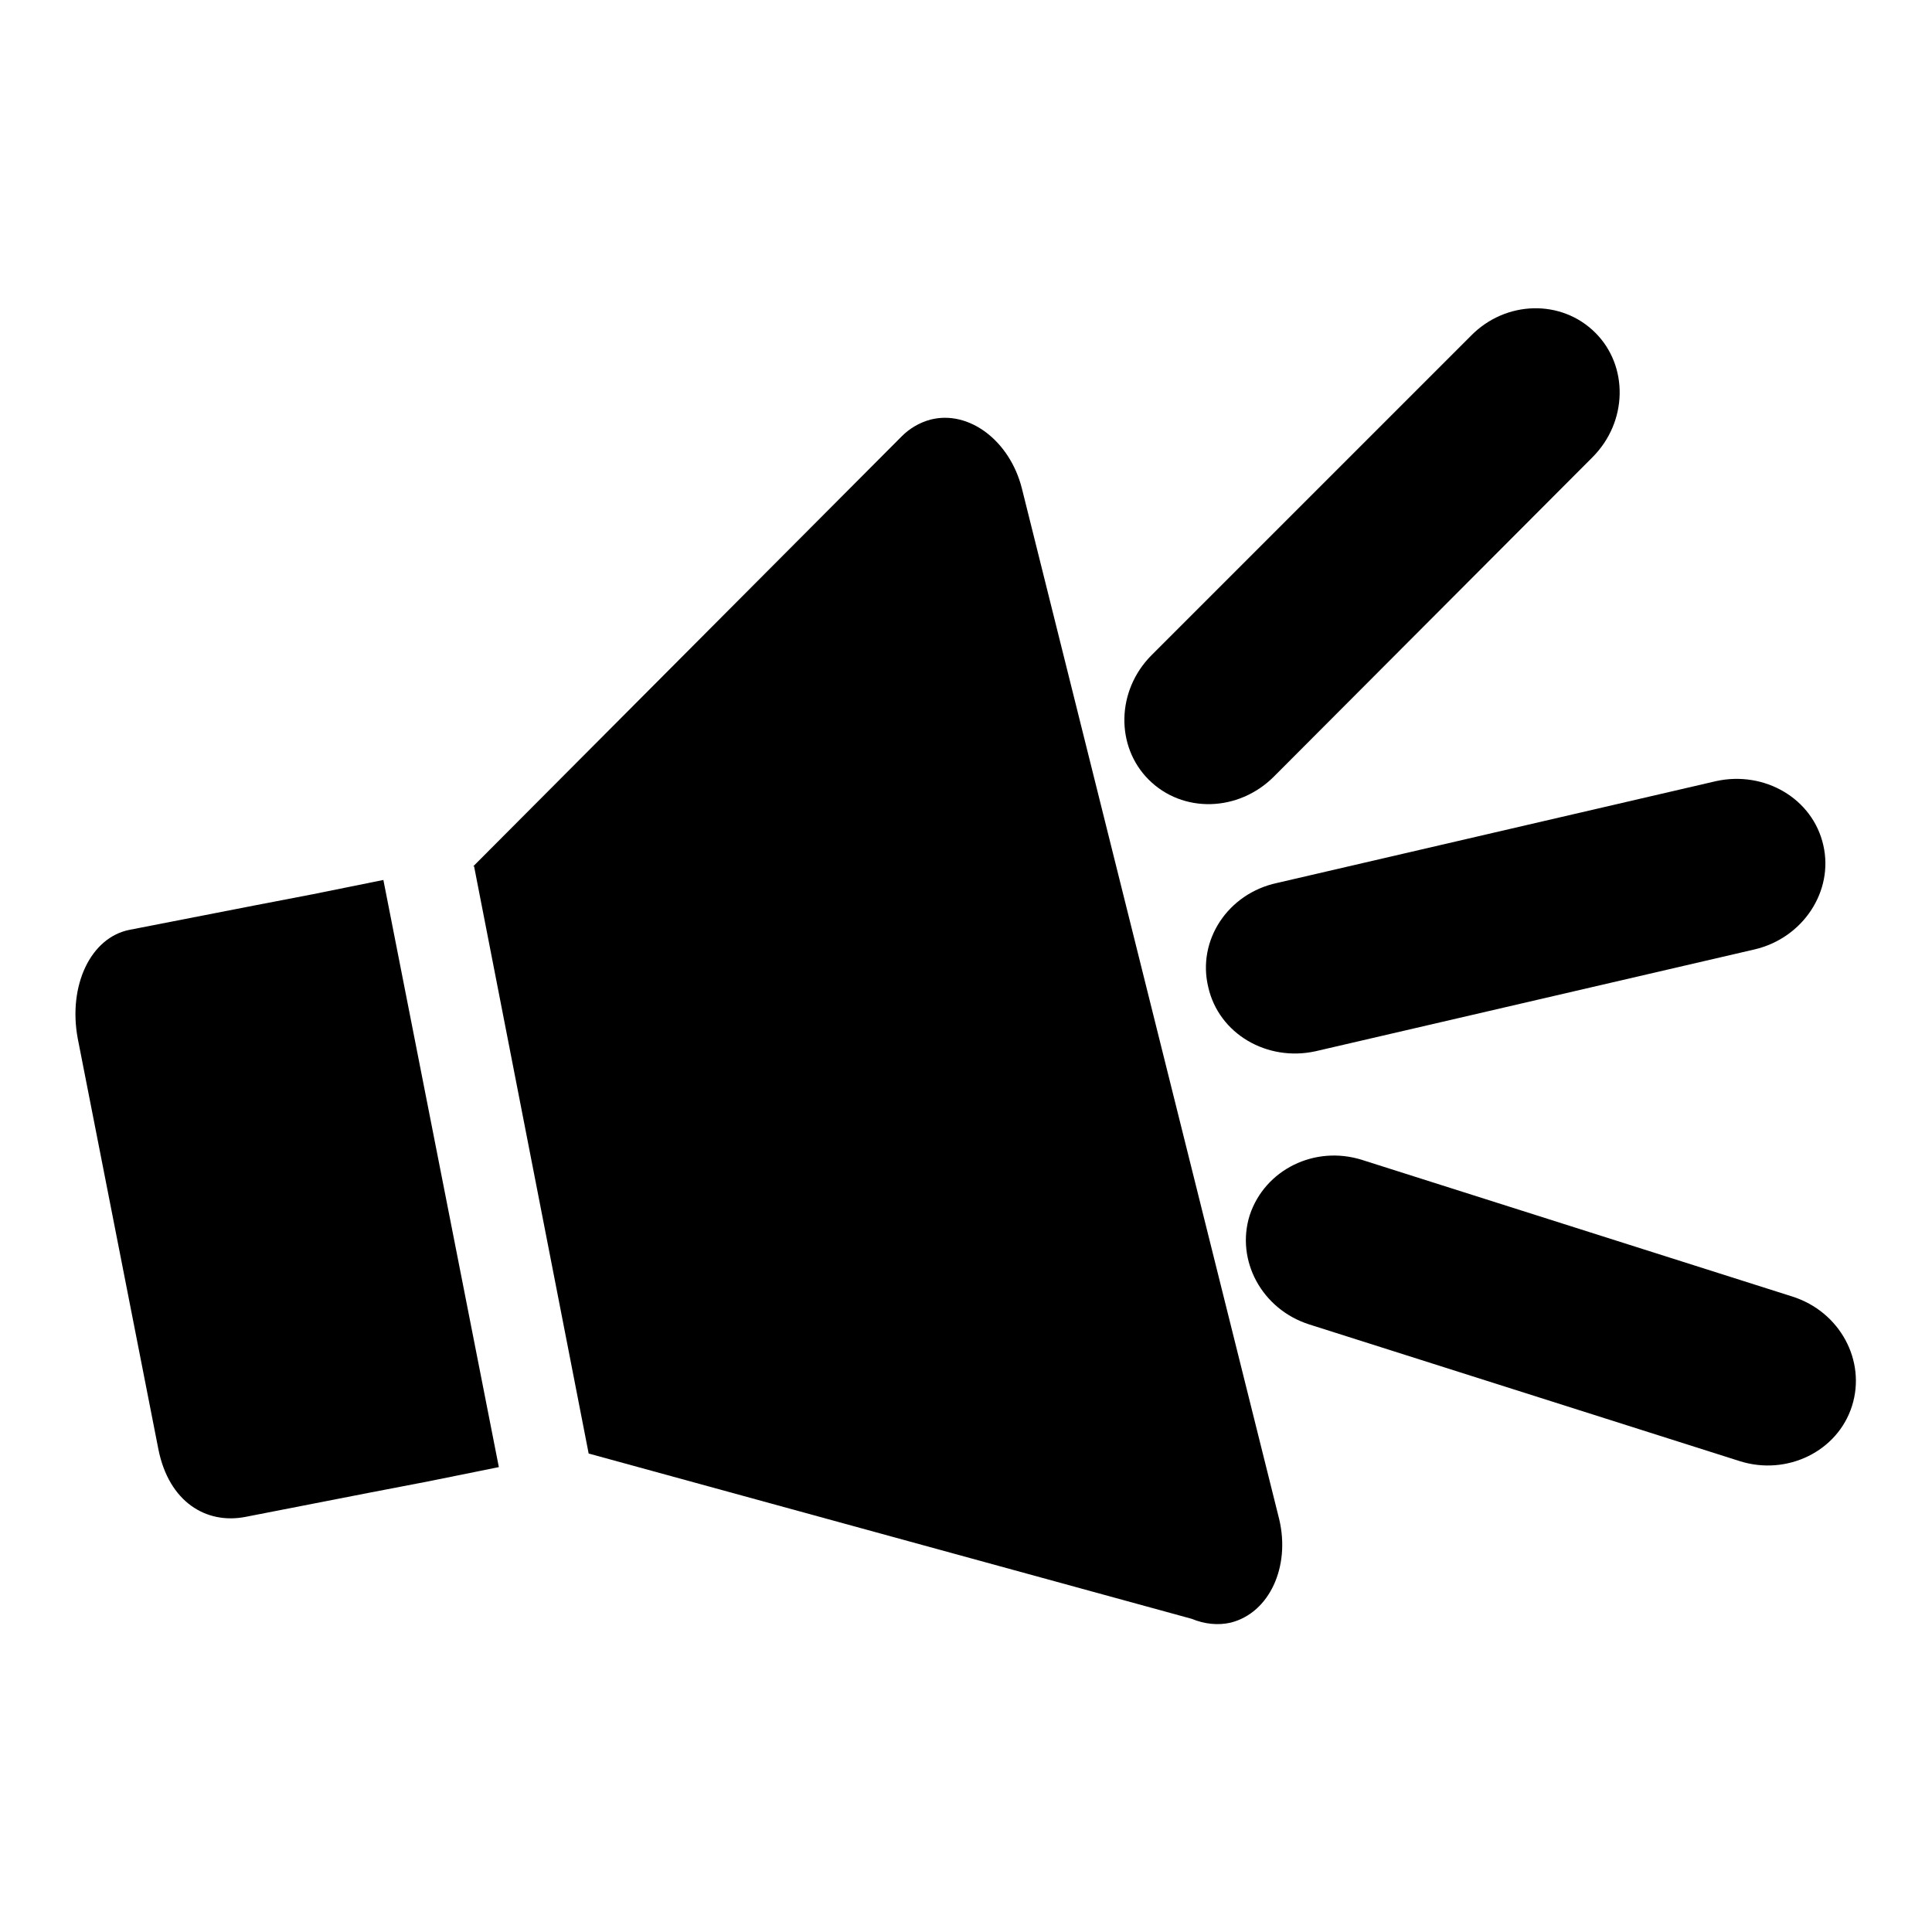
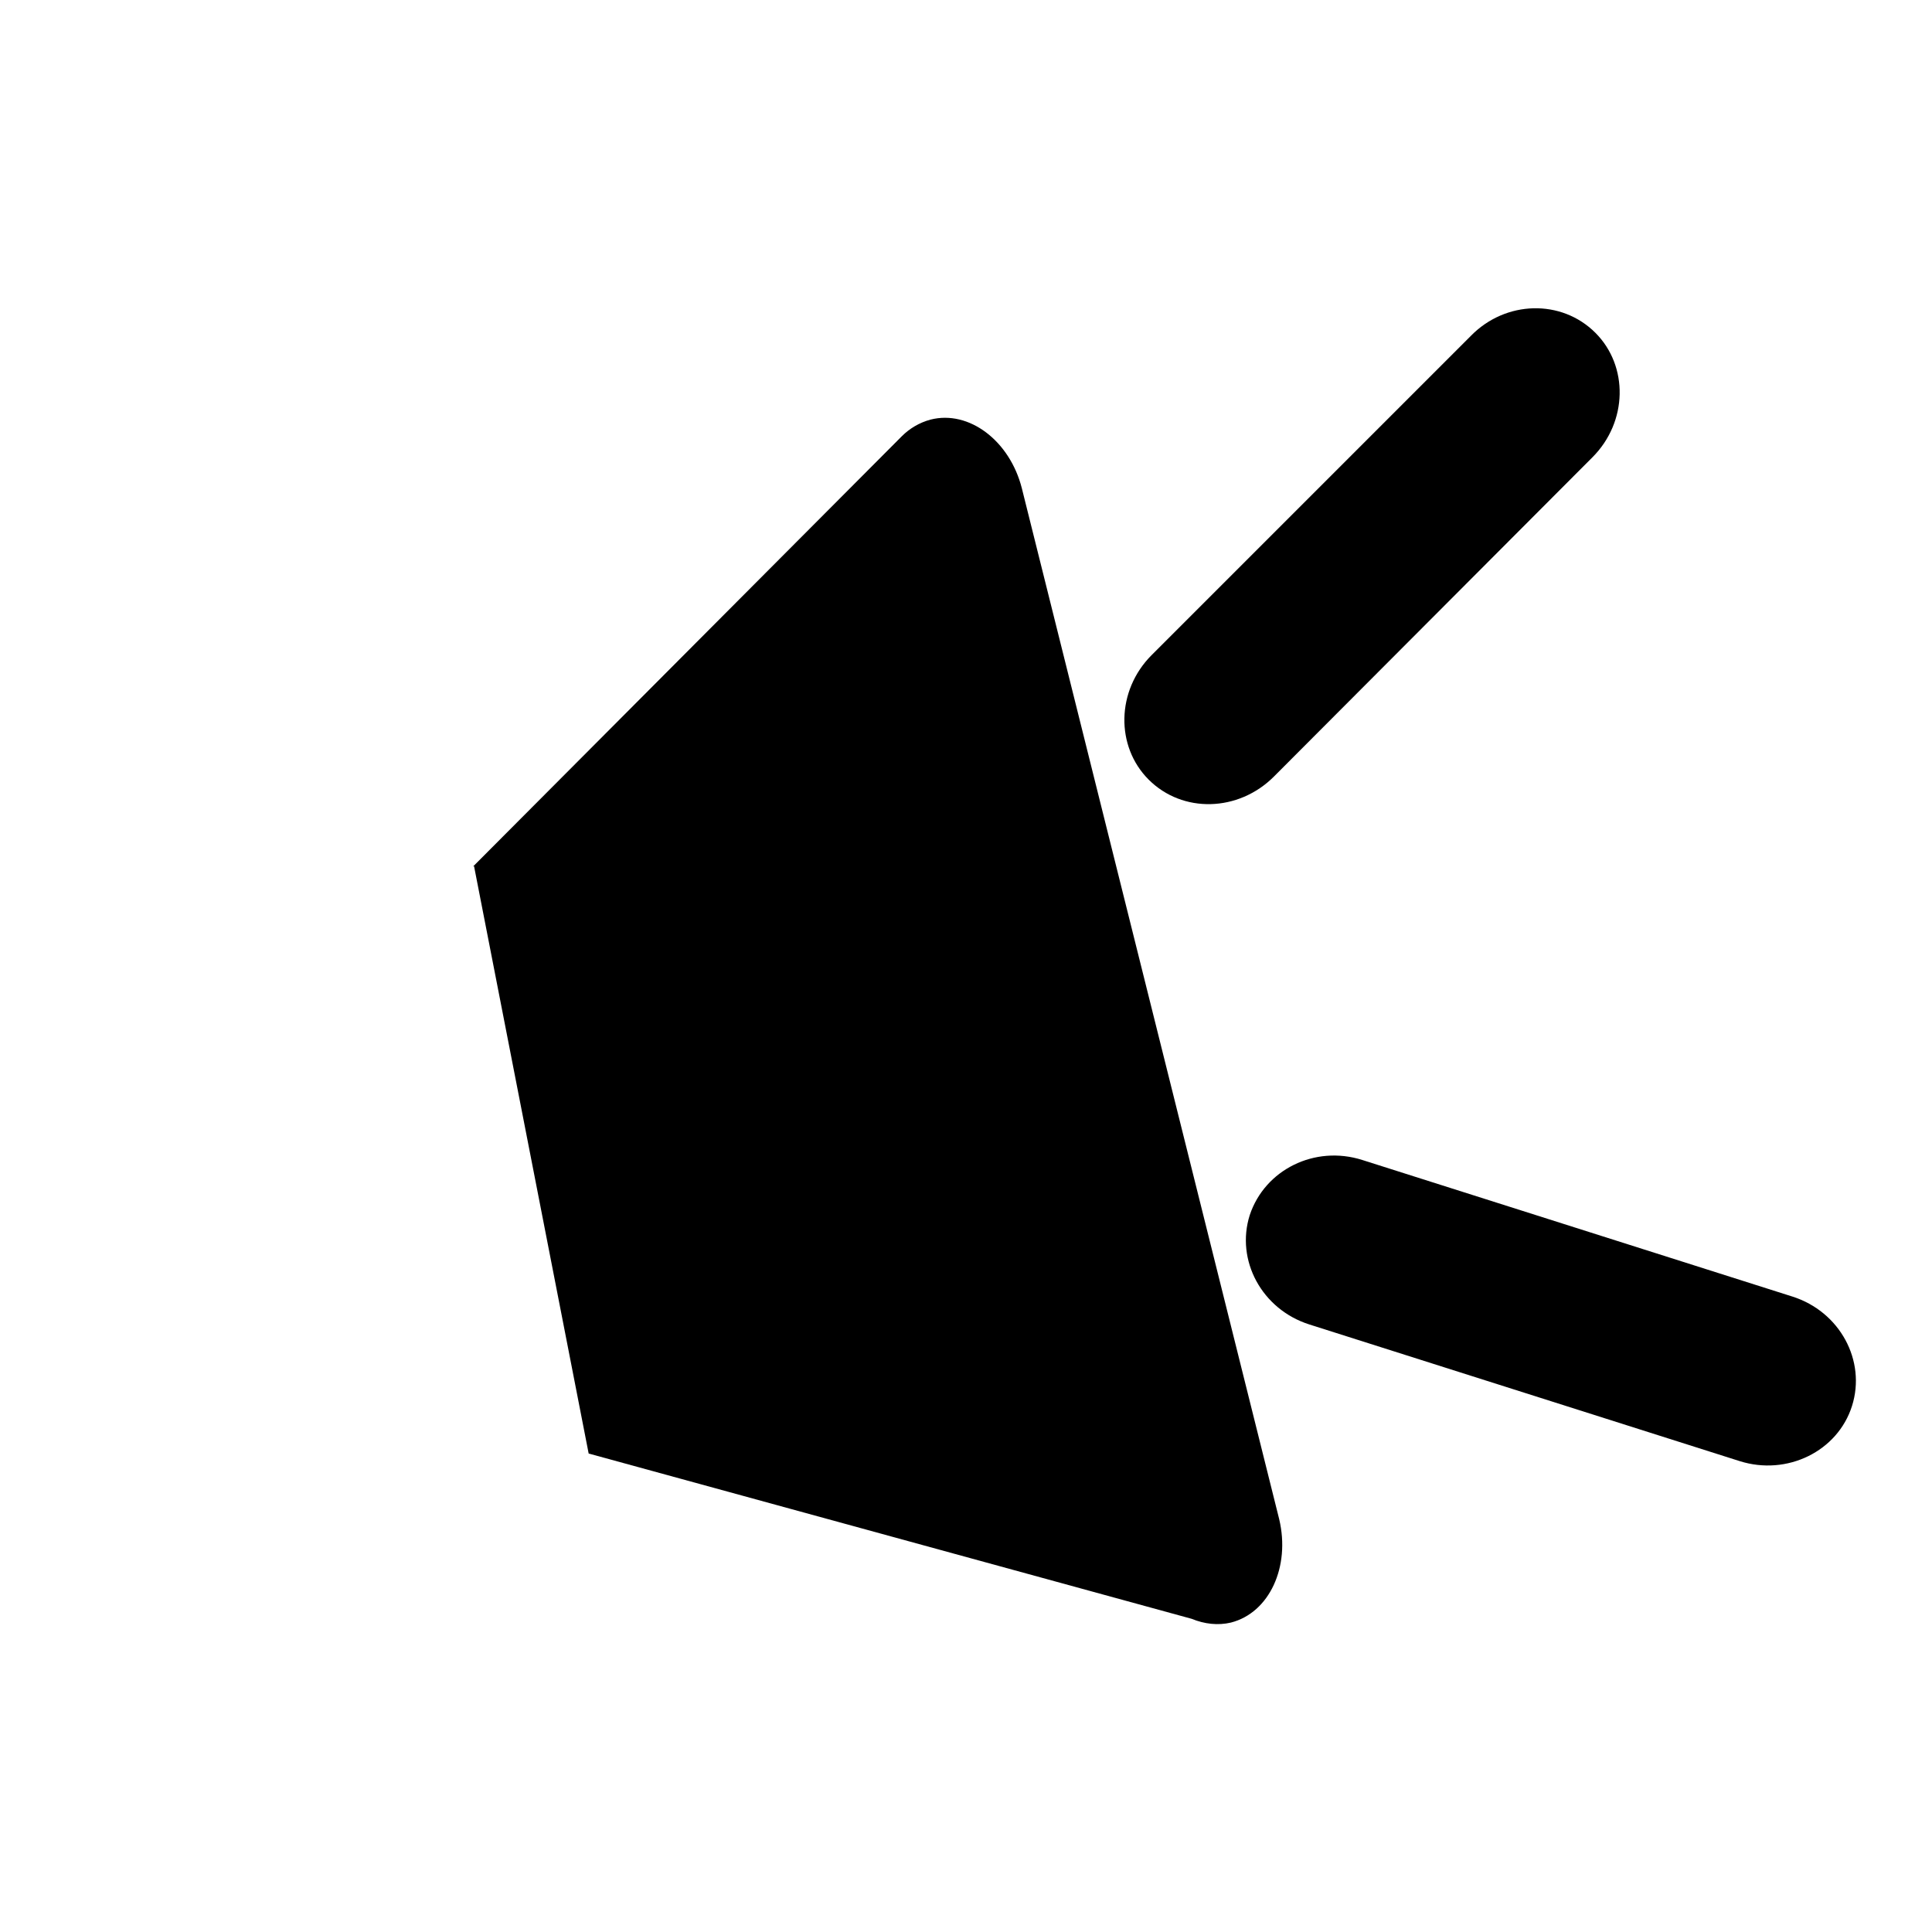
<svg xmlns="http://www.w3.org/2000/svg" version="1.1" x="0px" y="0px" viewBox="0 0 256 256" enable-background="new 0 0 256 256" xml:space="preserve">
  <g>
    <g>
-       <path fill="#000000" d="M41.4,118.5l-7.8,1.5l-16.4,3.2c-5.2,1-8.2,7.4-6.9,14.4l10.7,54.5c1.4,6.9,6.3,9.9,11.5,8.9l16.4-3.2l7.8-1.5l9.4-1.9l-15.3-77.8L41.4,118.5z" />
      <path fill="#000000" d="M135.4,64.7c-1.6-6.3-7-10.4-12.1-9.1c-1.5,0.4-2.8,1.2-3.8,2.2l0,0l-56.8,57h0.1v-0.1h0h0L78,192.6h0l0,0l79.9,21.9c1.7,0.7,3.5,0.9,5.2,0.5c5.1-1.3,7.9-7.4,6.4-13.7L135.4,64.7z" />
      <path fill="#000000" d="M168.8,102.9L211,60.6c4.7-4.7,4.8-12.1,0.4-16.5c-4.5-4.5-11.9-4.3-16.5,0.4l-42.3,42.3c-4.7,4.7-4.8,12.1-0.4,16.5C156.7,107.8,164.1,107.6,168.8,102.9z" />
-       <path fill="#000000" d="M160.1,130.8c1.4,6.2,7.8,9.9,14.2,8.5l58.2-13.5c6.4-1.5,10.5-7.7,9.1-13.8c-1.4-6.2-7.8-9.9-14.2-8.5l-58.2,13.5C162.7,118.4,158.6,124.6,160.1,130.8z" />
      <path fill="#000000" d="M237.5,171.8l-57-18.1c-6.3-2-12.9,1.3-14.9,7.3c-1.9,6,1.6,12.5,7.9,14.5l57,18.1c6.3,2,13-1.3,14.9-7.3S243.8,173.8,237.5,171.8z" />
    </g>
  </g>
</svg>